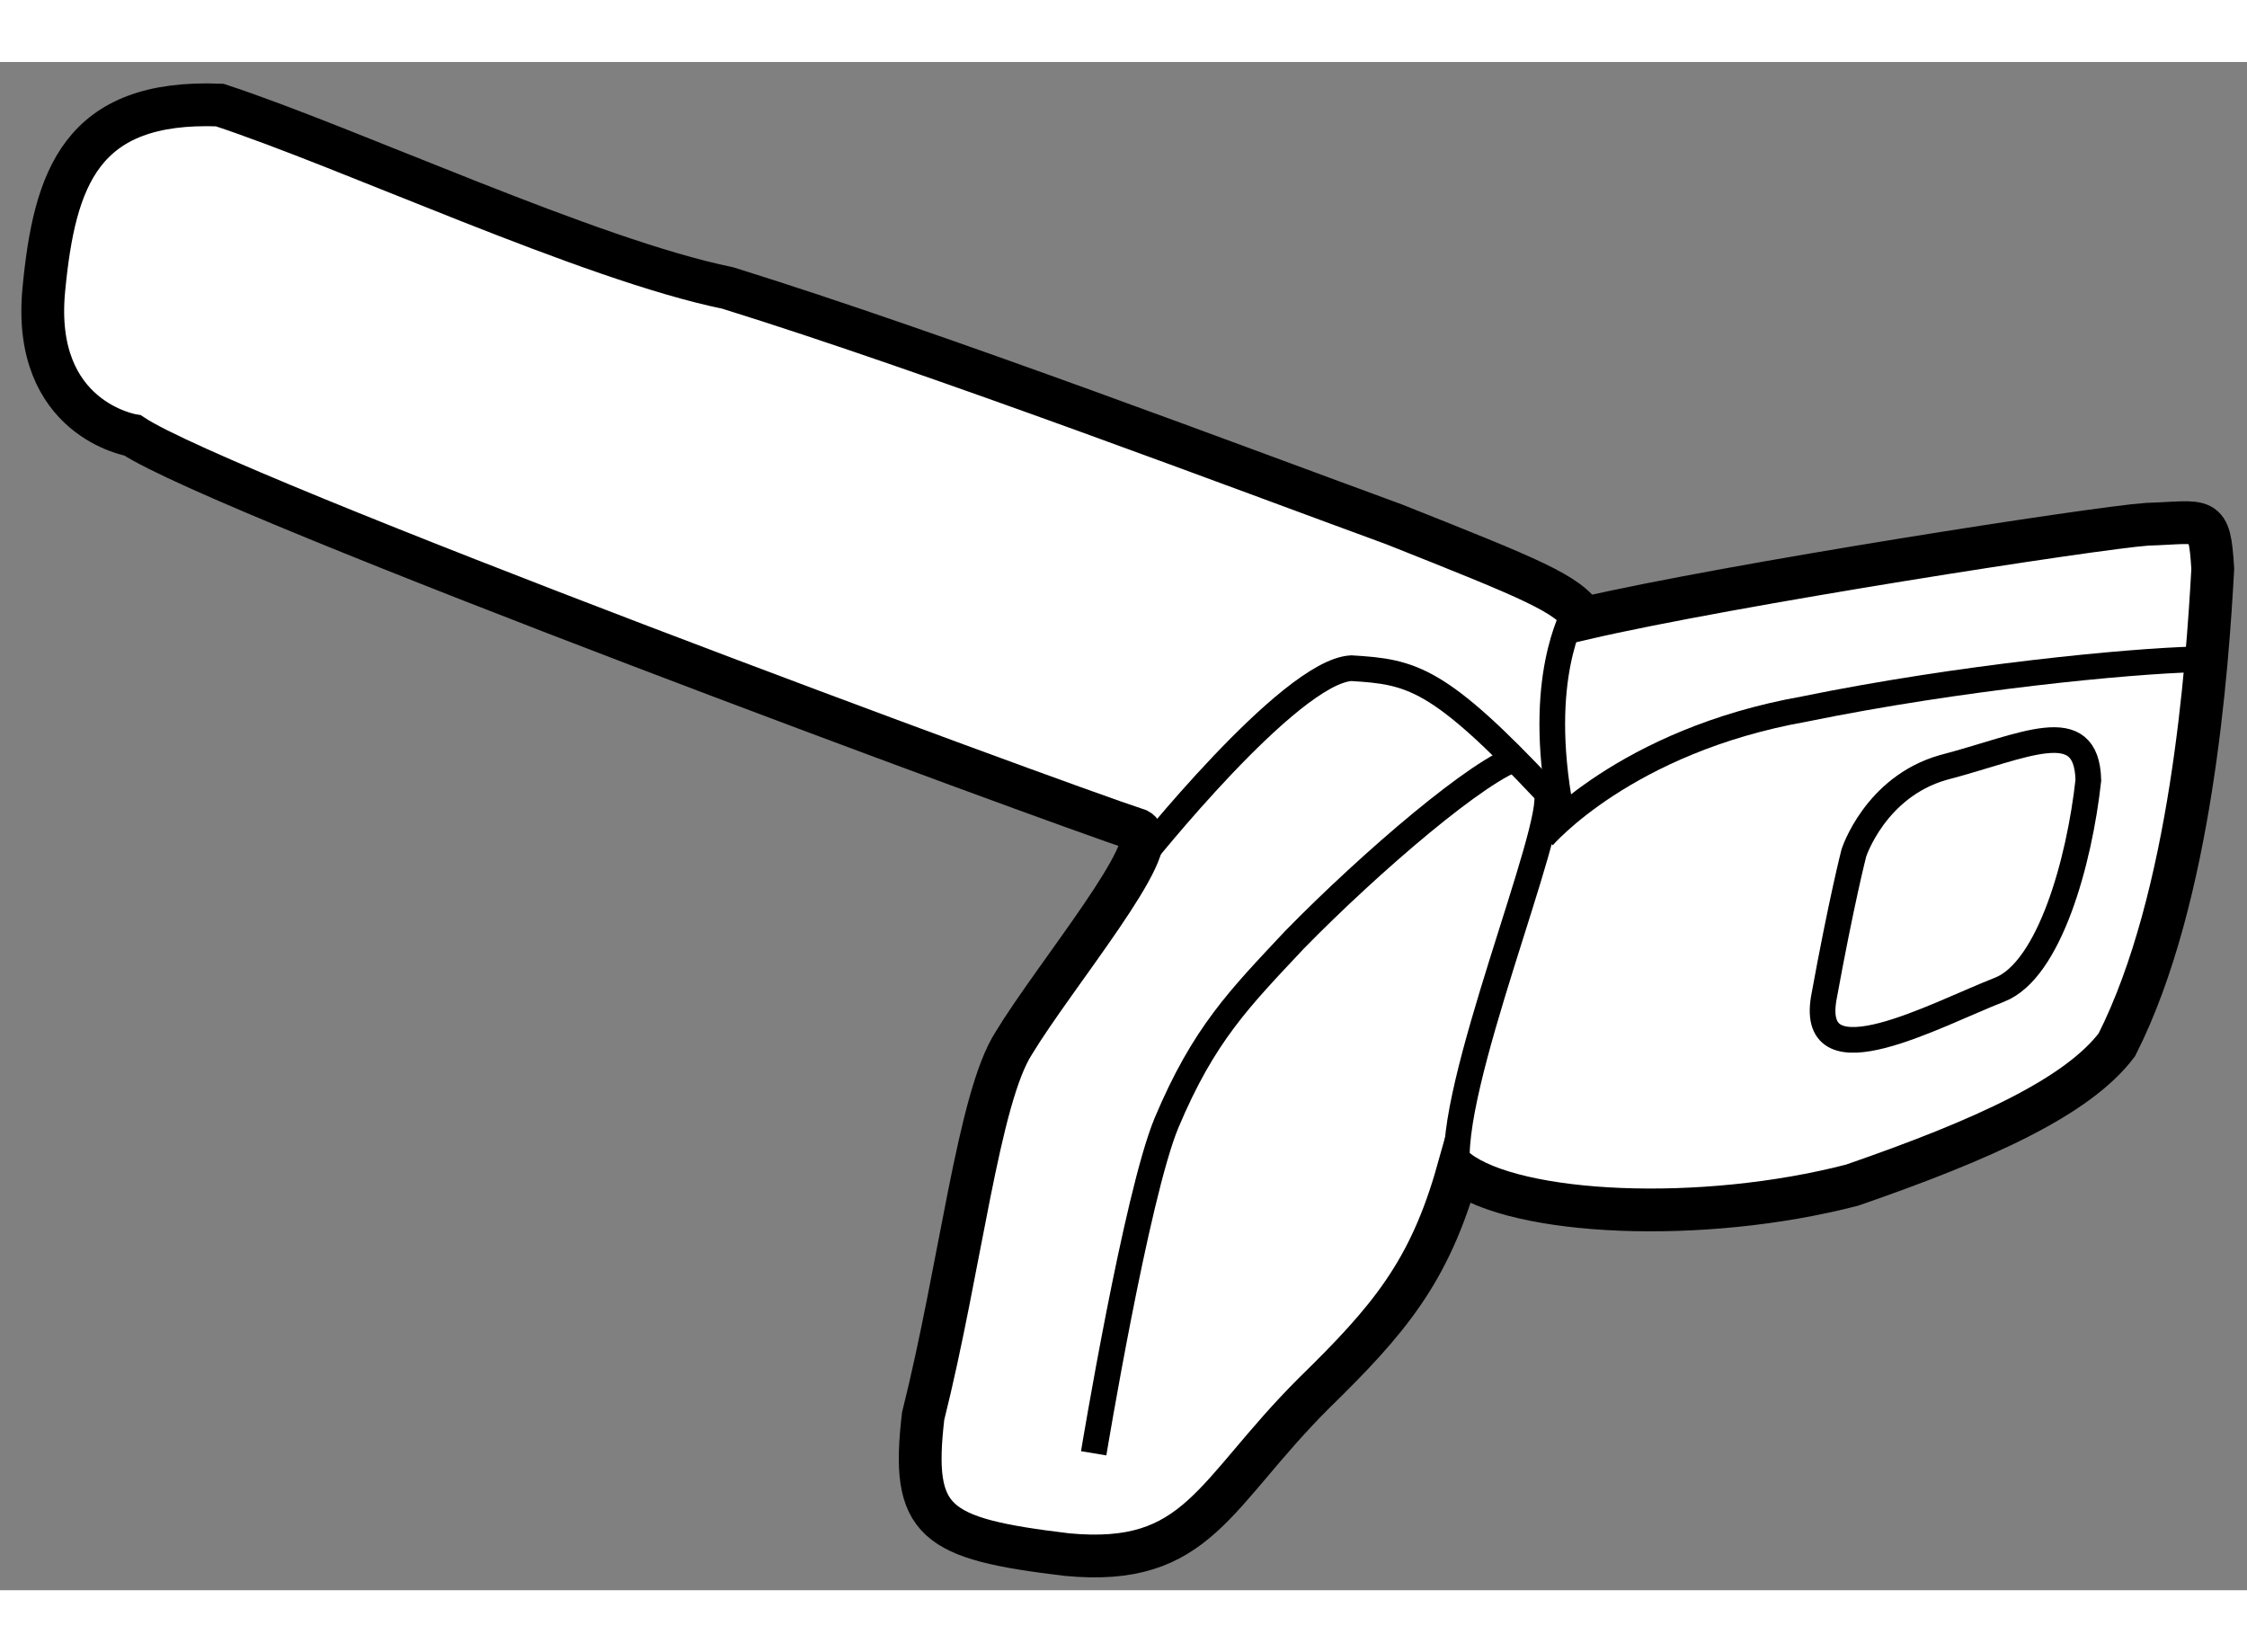
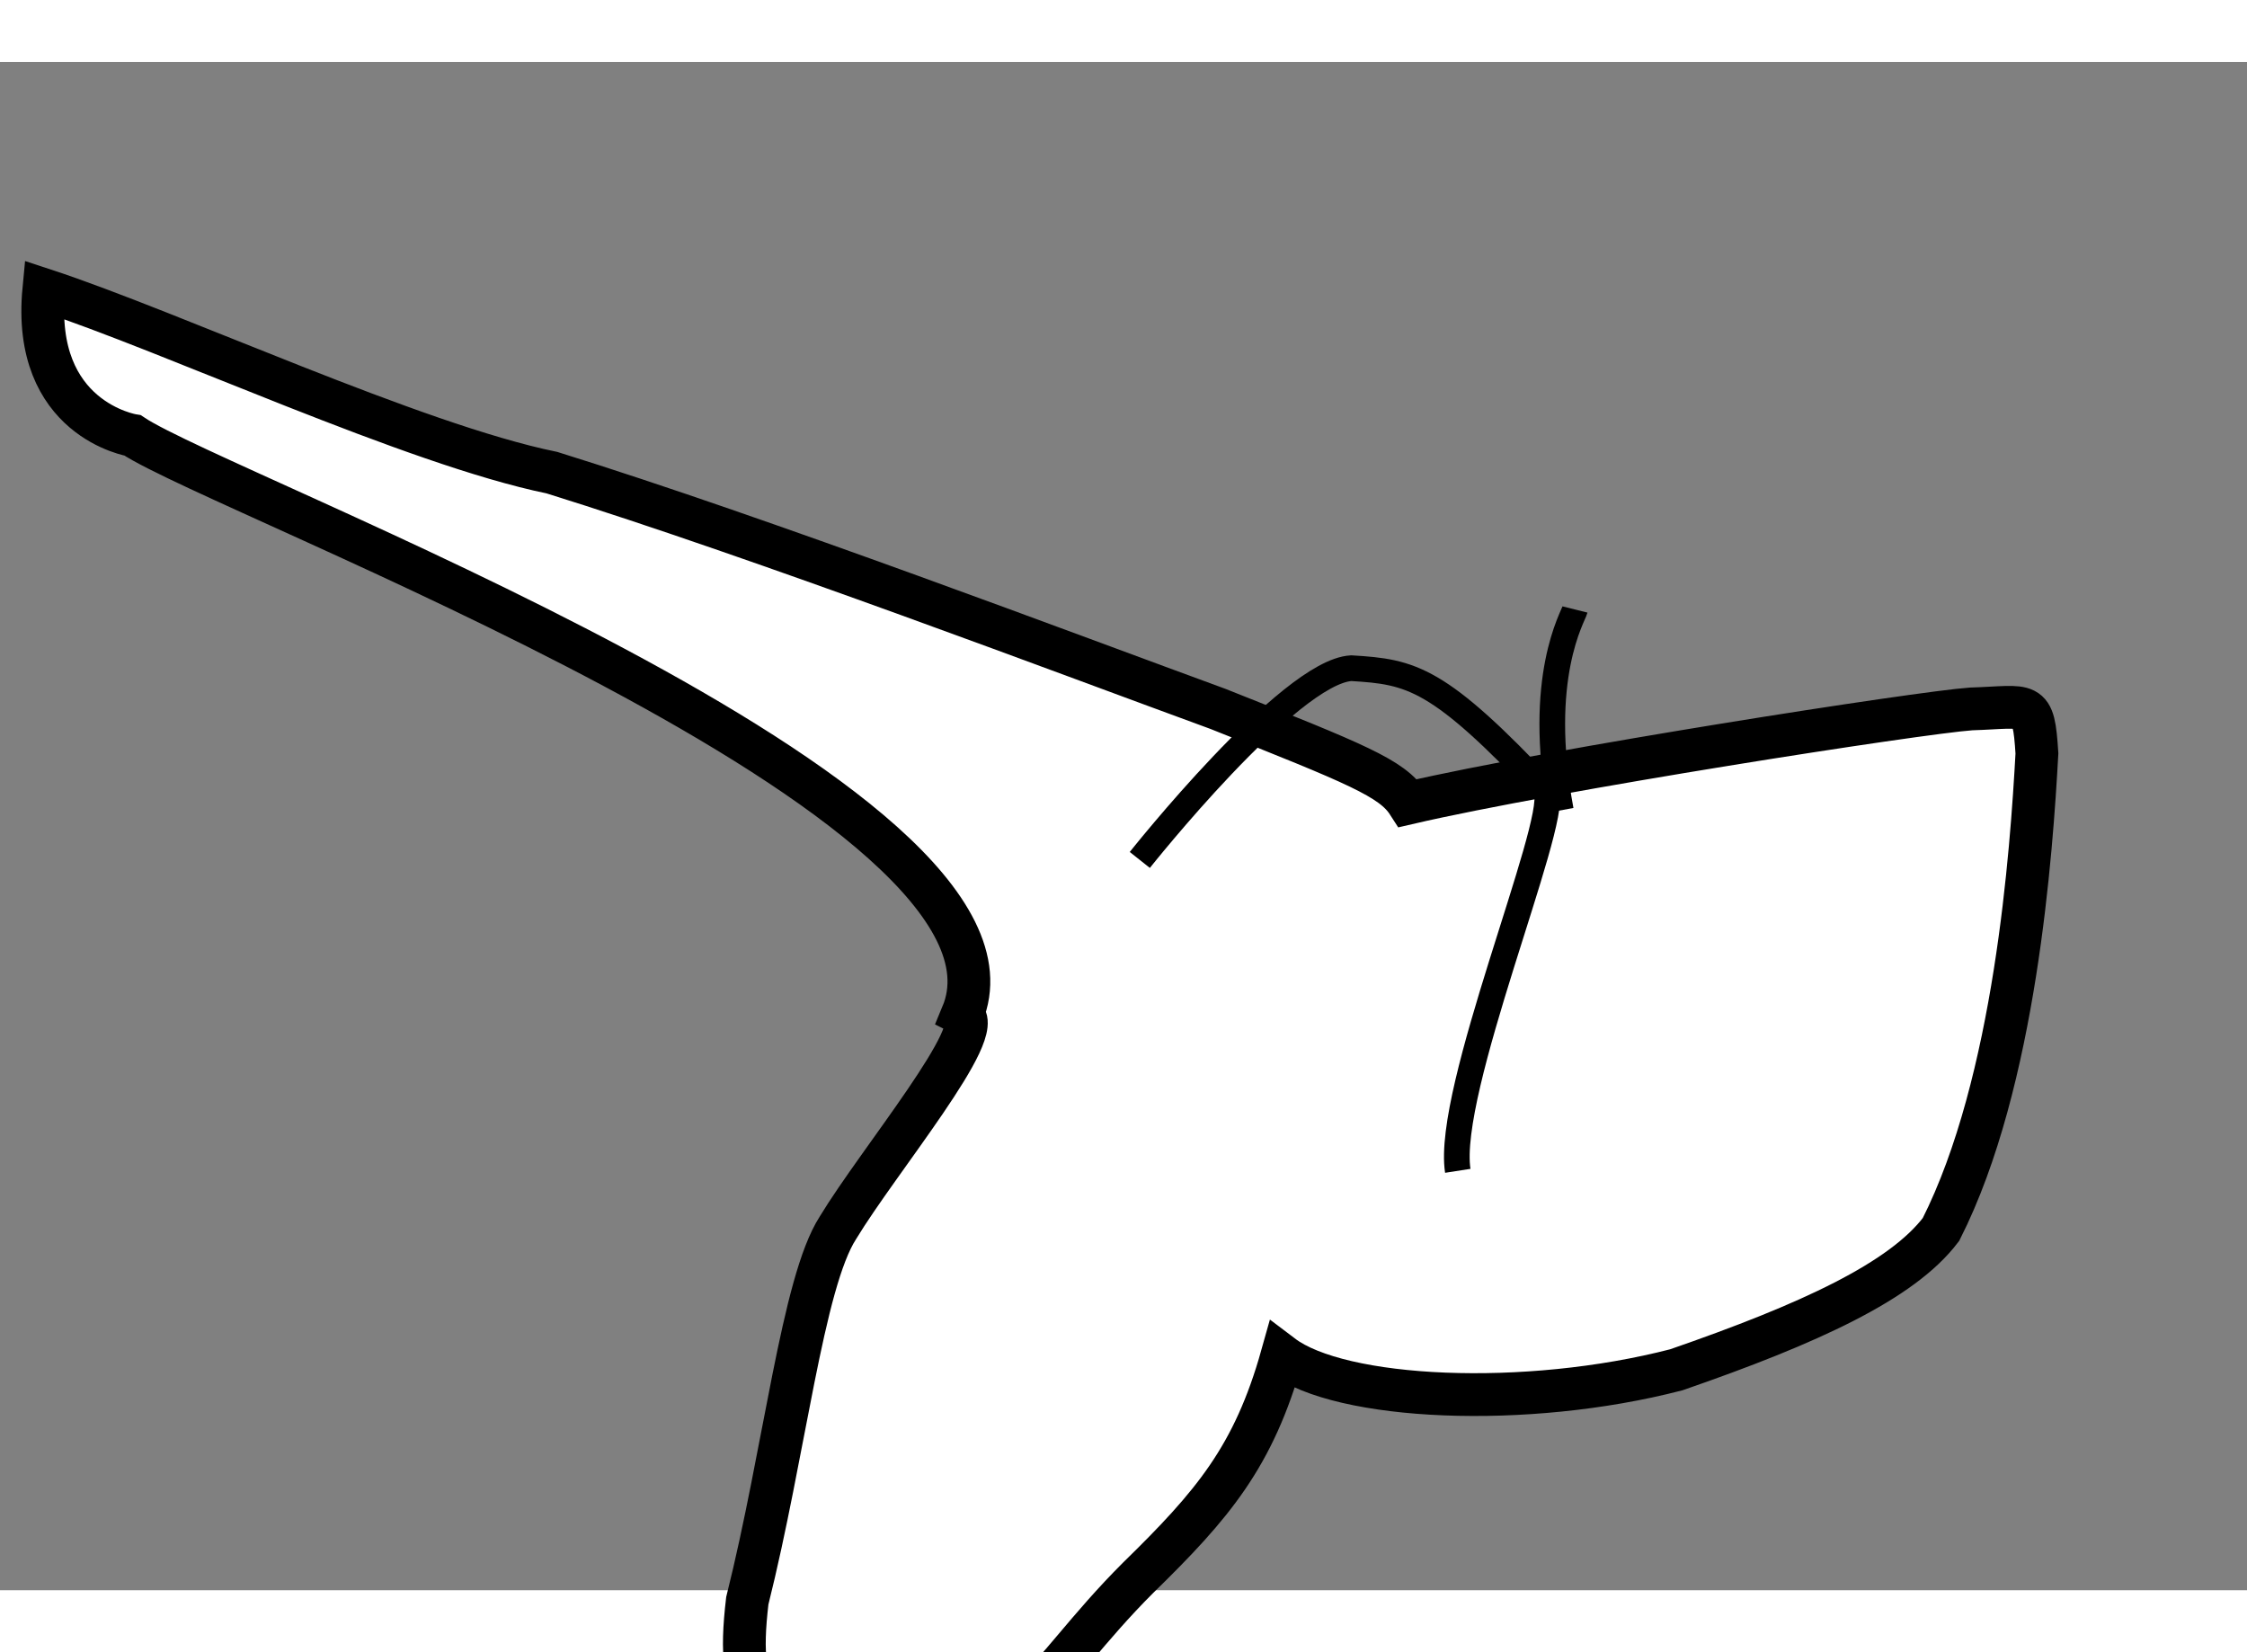
<svg xmlns="http://www.w3.org/2000/svg" version="1.1" x="0px" y="0px" width="244.8px" height="180px" viewBox="172.396 88.12 26.259 17.859" enable-background="new 0 0 244.8 180" xml:space="preserve">
  <rect x="172.396" y="88.12" width="26.259" height="17.859" fill="#808080" stroke="none" />
  <g>
-     <path fill="#FFFFFF" stroke="#000000" stroke-width="0.5" d="M173.946,92.484c0,0-1.183-0.187-1.038-1.703    c0.125-1.307,0.436-2.221,2.055-2.158c1.516,0.498,4.317,1.806,5.938,2.138c2.471,0.769,6.082,2.139,7.784,2.761    c1.619,0.644,2.034,0.81,2.221,1.101c1.703-0.395,5.979-1.059,6.581-1.101c0.685-0.021,0.727-0.124,0.768,0.52    c-0.063,1.143-0.249,3.84-1.121,5.563c-0.456,0.603-1.535,1.101-3.093,1.64c-1.764,0.457-3.923,0.353-4.608-0.166    c-0.332,1.183-0.809,1.744-1.681,2.596c-1.185,1.183-1.351,2.033-2.886,1.888c-1.558-0.187-1.827-0.373-1.682-1.618    c0.437-1.744,0.645-3.716,1.059-4.359c0.478-0.79,1.765-2.325,1.453-2.491C184.679,96.761,175.004,93.189,173.946,92.484z" />
+     <path fill="#FFFFFF" stroke="#000000" stroke-width="0.5" d="M173.946,92.484c0,0-1.183-0.187-1.038-1.703    c1.516,0.498,4.317,1.806,5.938,2.138c2.471,0.769,6.082,2.139,7.784,2.761    c1.619,0.644,2.034,0.81,2.221,1.101c1.703-0.395,5.979-1.059,6.581-1.101c0.685-0.021,0.727-0.124,0.768,0.52    c-0.063,1.143-0.249,3.84-1.121,5.563c-0.456,0.603-1.535,1.101-3.093,1.64c-1.764,0.457-3.923,0.353-4.608-0.166    c-0.332,1.183-0.809,1.744-1.681,2.596c-1.185,1.183-1.351,2.033-2.886,1.888c-1.558-0.187-1.827-0.373-1.682-1.618    c0.437-1.744,0.645-3.716,1.059-4.359c0.478-0.79,1.765-2.325,1.453-2.491C184.679,96.761,175.004,93.189,173.946,92.484z" />
    <path fill="none" stroke="#000000" stroke-width="0.3" d="M185.716,97.445c0,0,1.745-2.199,2.471-2.241    c0.706,0.042,1.017,0.104,2.283,1.452c0.124,0.395-1.183,3.488-1.038,4.422" />
-     <path fill="none" stroke="#000000" stroke-width="0.3" d="M190.428,97.176c0,0,0.956-1.121,3.052-1.494    c1.827-0.374,3.799-0.561,4.567-0.581" />
    <path fill="none" stroke="#000000" stroke-width="0.3" d="M190.802,94.518c-0.021,0.084-0.457,0.79-0.166,2.347" />
-     <path fill="none" stroke="#000000" stroke-width="0.3" d="M185.177,104.379c0,0,0.498-3.01,0.851-3.861    c0.436-1.037,0.851-1.452,1.495-2.139c0.893-0.913,2.179-2.013,2.636-2.137" />
-     <path fill="none" stroke="#000000" stroke-width="0.3" d="M194.061,97.362c0,0,0.249-0.768,1.039-0.996    c0.955-0.249,1.681-0.644,1.701,0.146c-0.104,0.954-0.456,2.221-1.037,2.449c-0.747,0.291-2.222,1.101-2.056,0.104    C193.916,97.923,194.061,97.362,194.061,97.362z" />
  </g>
</svg>